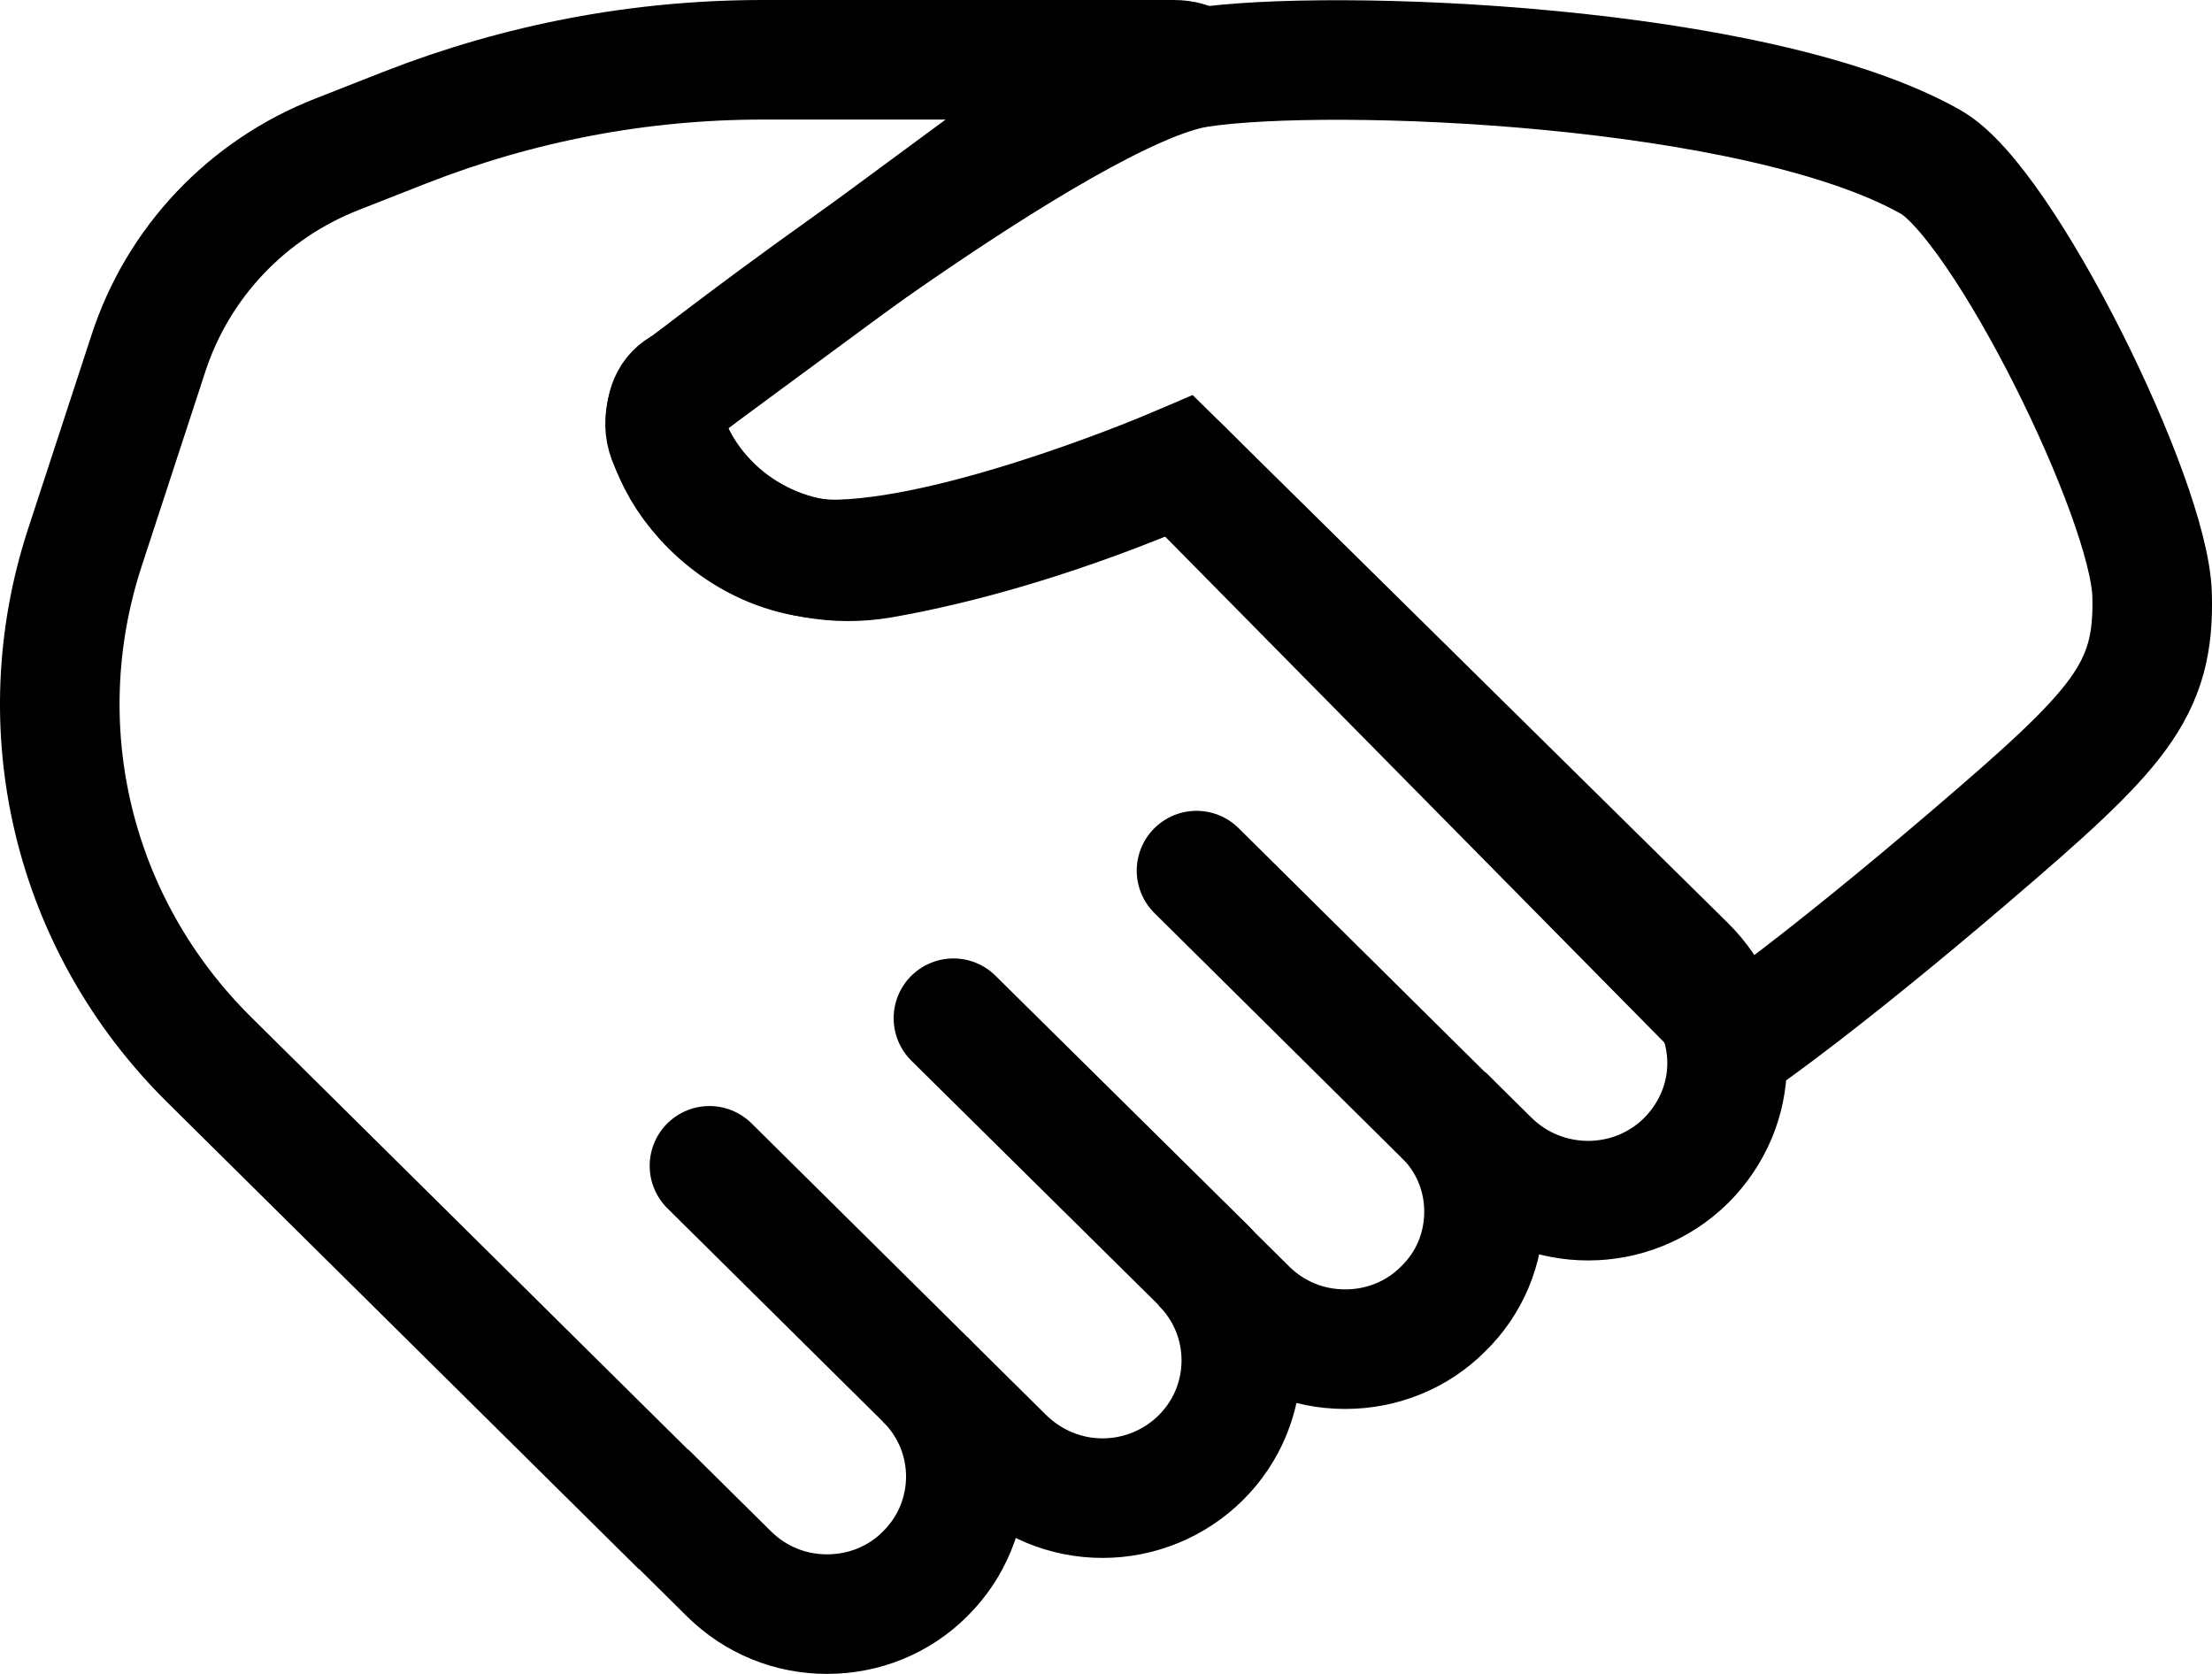
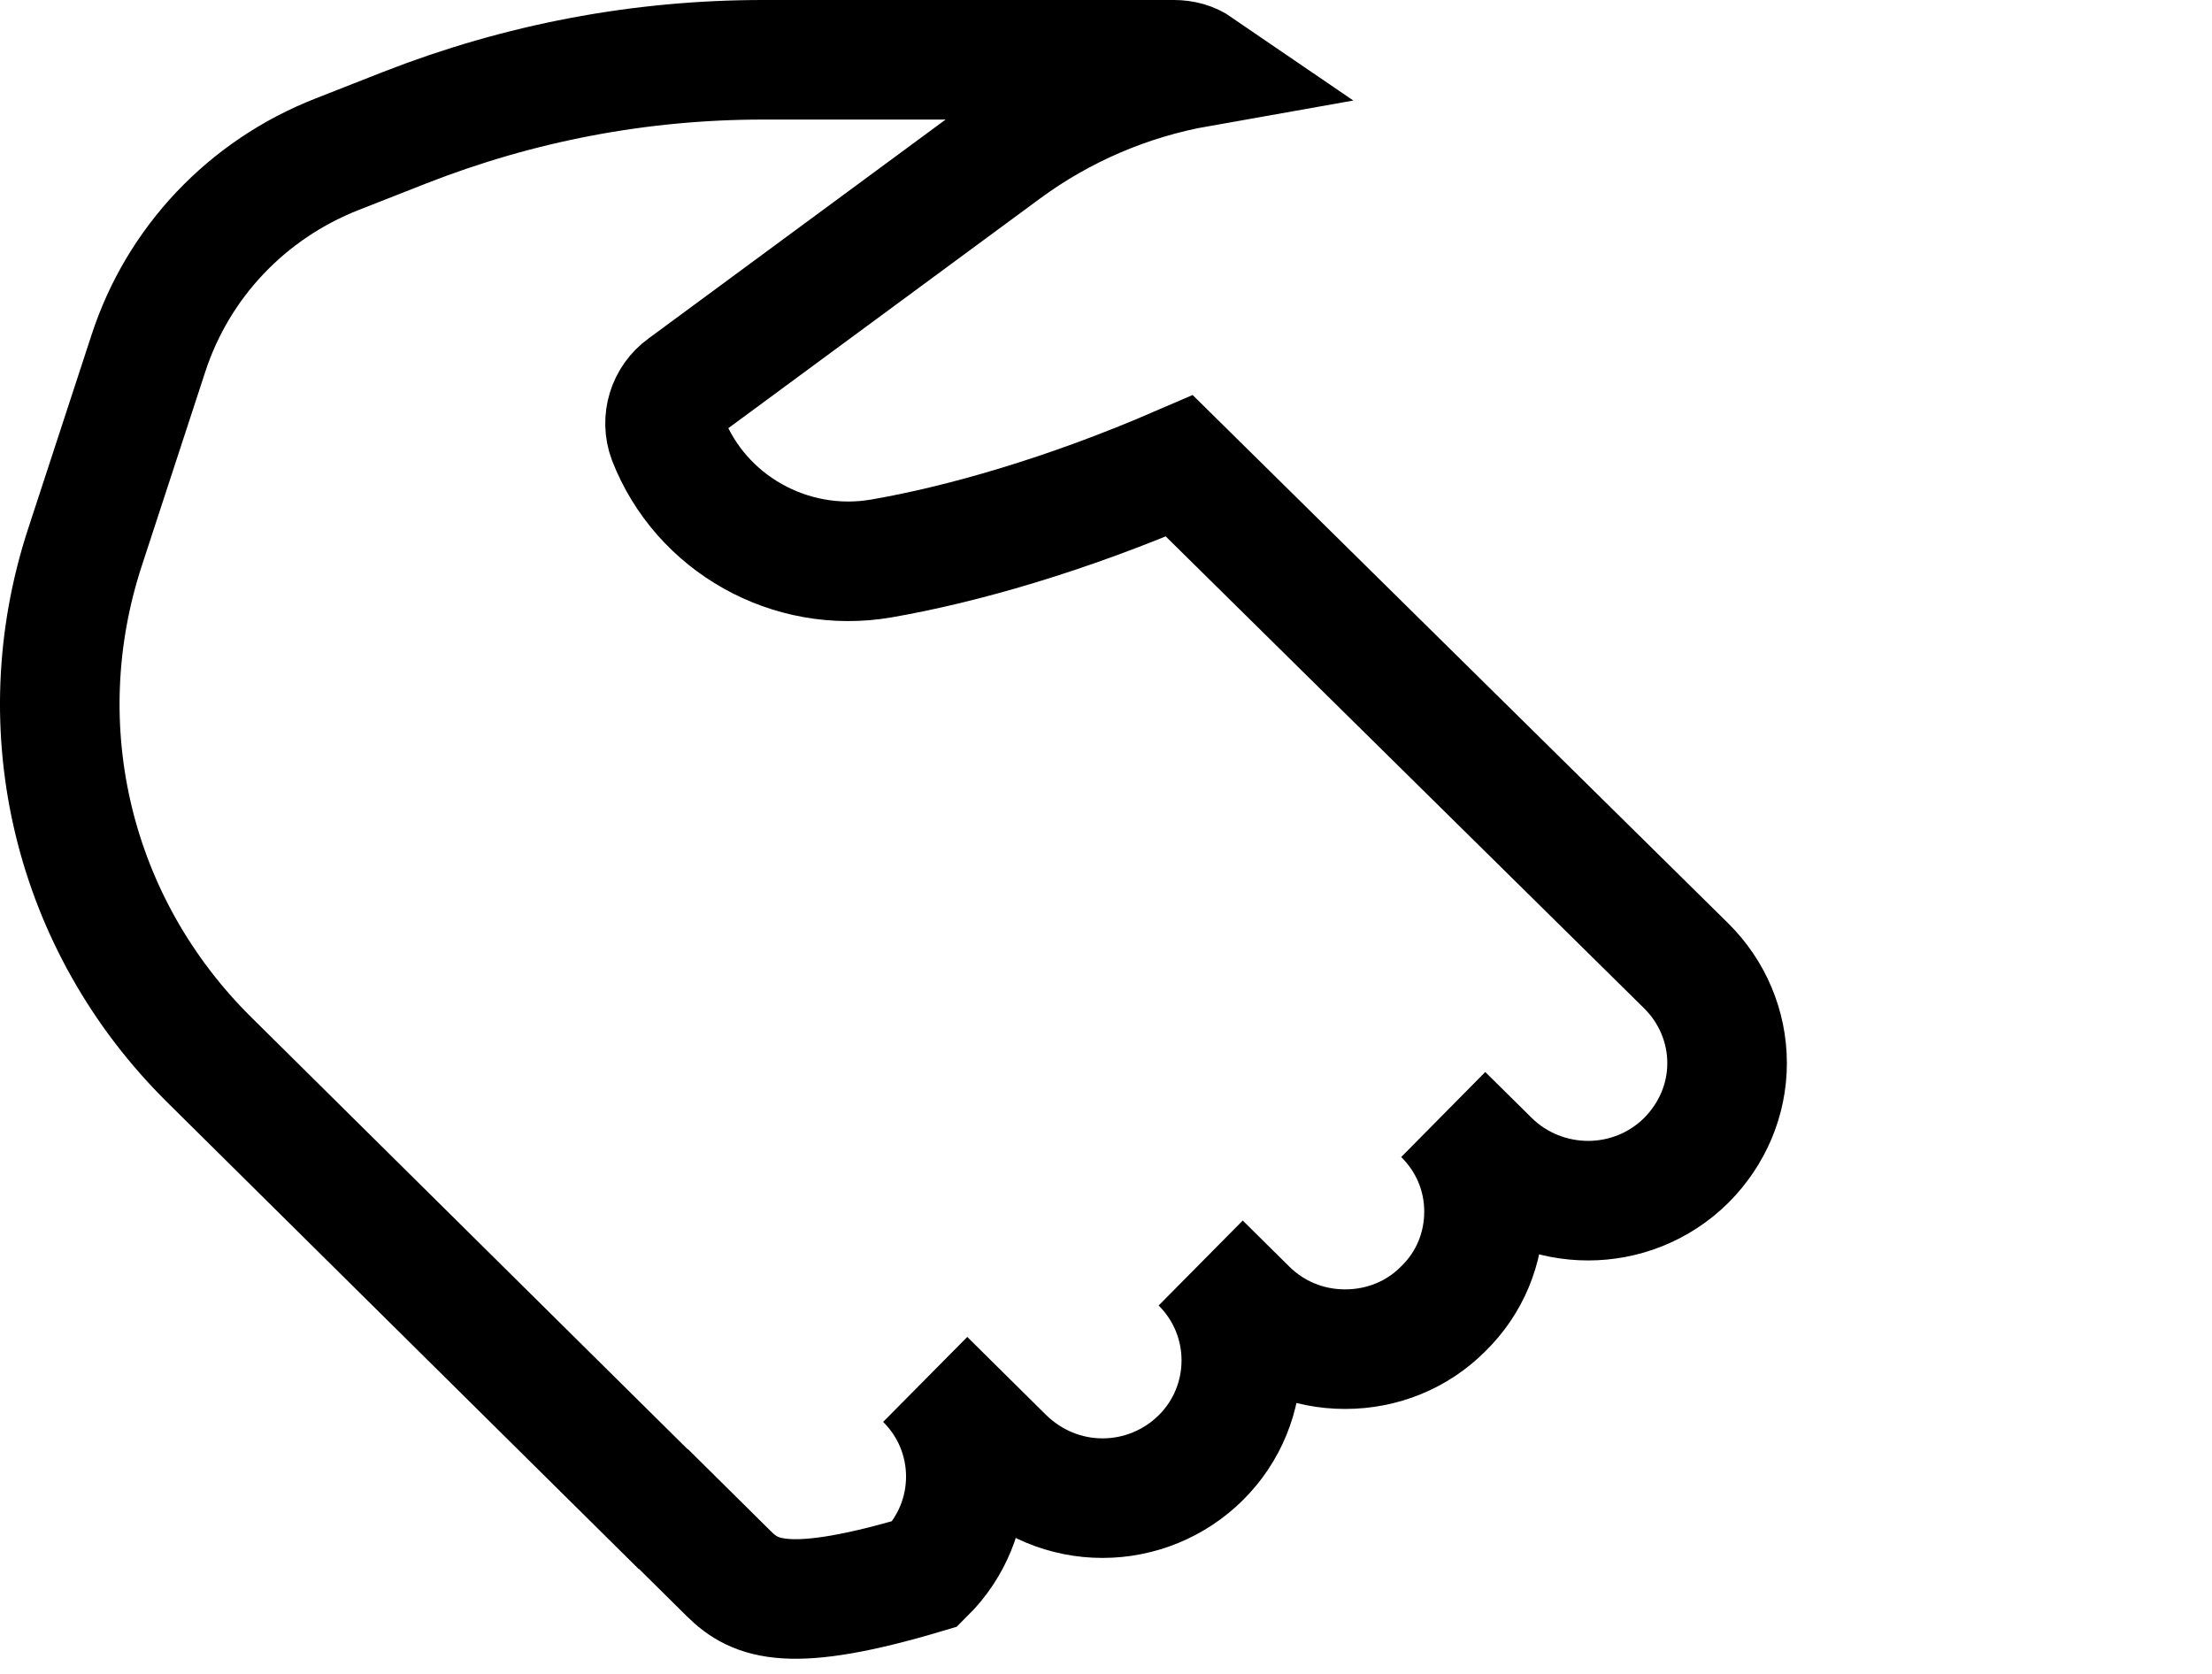
<svg xmlns="http://www.w3.org/2000/svg" width="37" height="28" viewBox="0 0 37 28" fill="none">
-   <path d="M28.889 17.784C28.889 18.397 28.641 18.972 28.207 19.409C27.75 19.862 27.154 20.084 26.565 20.084C25.977 20.084 25.373 19.862 24.916 19.409L24.141 18.643C24.583 19.08 24.823 19.655 24.823 20.268C24.823 20.881 24.583 21.464 24.141 21.893C23.708 22.331 23.119 22.568 22.5 22.568C21.88 22.568 21.299 22.331 20.858 21.893L20.084 21.127C20.99 22.024 20.99 23.488 20.084 24.385C19.65 24.815 19.061 25.06 18.442 25.06C17.822 25.06 17.241 24.815 16.8 24.385L15.476 23.074C16.382 23.971 16.382 25.428 15.476 26.325C15.042 26.762 14.454 27 13.834 27C13.214 27 12.634 26.762 12.192 26.325L11.1 25.244H11.093L3.496 17.723C1.219 15.468 0.429 12.187 1.42 9.158L2.481 5.915C2.977 4.389 4.131 3.17 5.641 2.579L6.771 2.135C8.692 1.383 10.706 1 12.765 1H19.634C19.789 1 19.929 1.038 20.053 1.123C18.883 1.33 17.768 1.805 16.8 2.518L11.441 6.467C11.162 6.666 11.054 7.027 11.17 7.341C11.72 8.759 13.222 9.603 14.74 9.342C16.072 9.112 17.83 8.614 19.727 7.793L28.207 16.158C28.641 16.588 28.889 17.171 28.889 17.784Z" stroke="black" stroke-width="2" stroke-miterlimit="10" />
-   <path d="M15.476 23.074L11.867 19.501" stroke="black" stroke-width="2" stroke-linecap="round" stroke-linejoin="round" />
-   <path d="M20.184 21.219L15.948 17.032" stroke="black" stroke-width="2" stroke-linecap="round" stroke-linejoin="round" />
-   <path d="M24.25 18.758L20.014 14.563" stroke="black" stroke-width="2" stroke-linecap="round" stroke-linejoin="round" />
-   <path d="M11.441 6.474C11.441 6.474 17.83 1.468 20.053 1.13C22.275 0.793 29.4 1.069 32.296 2.71C33.504 3.392 35.951 8.33 35.998 9.948C36.044 11.566 35.44 12.202 32.946 14.334C30.453 16.465 29.16 17.354 29.16 17.354L19.727 7.793C19.727 7.793 16.25 9.288 14.059 9.357C11.867 9.426 10.504 6.911 11.441 6.467V6.474Z" stroke="black" stroke-width="2" stroke-linecap="round" stroke-linejoin="round" />
+   <path d="M28.889 17.784C28.889 18.397 28.641 18.972 28.207 19.409C27.75 19.862 27.154 20.084 26.565 20.084C25.977 20.084 25.373 19.862 24.916 19.409L24.141 18.643C24.583 19.08 24.823 19.655 24.823 20.268C24.823 20.881 24.583 21.464 24.141 21.893C23.708 22.331 23.119 22.568 22.5 22.568C21.88 22.568 21.299 22.331 20.858 21.893L20.084 21.127C20.99 22.024 20.99 23.488 20.084 24.385C19.65 24.815 19.061 25.06 18.442 25.06C17.822 25.06 17.241 24.815 16.8 24.385L15.476 23.074C16.382 23.971 16.382 25.428 15.476 26.325C13.214 27 12.634 26.762 12.192 26.325L11.1 25.244H11.093L3.496 17.723C1.219 15.468 0.429 12.187 1.42 9.158L2.481 5.915C2.977 4.389 4.131 3.17 5.641 2.579L6.771 2.135C8.692 1.383 10.706 1 12.765 1H19.634C19.789 1 19.929 1.038 20.053 1.123C18.883 1.33 17.768 1.805 16.8 2.518L11.441 6.467C11.162 6.666 11.054 7.027 11.17 7.341C11.72 8.759 13.222 9.603 14.74 9.342C16.072 9.112 17.83 8.614 19.727 7.793L28.207 16.158C28.641 16.588 28.889 17.171 28.889 17.784Z" stroke="black" stroke-width="2" stroke-miterlimit="10" />
</svg>